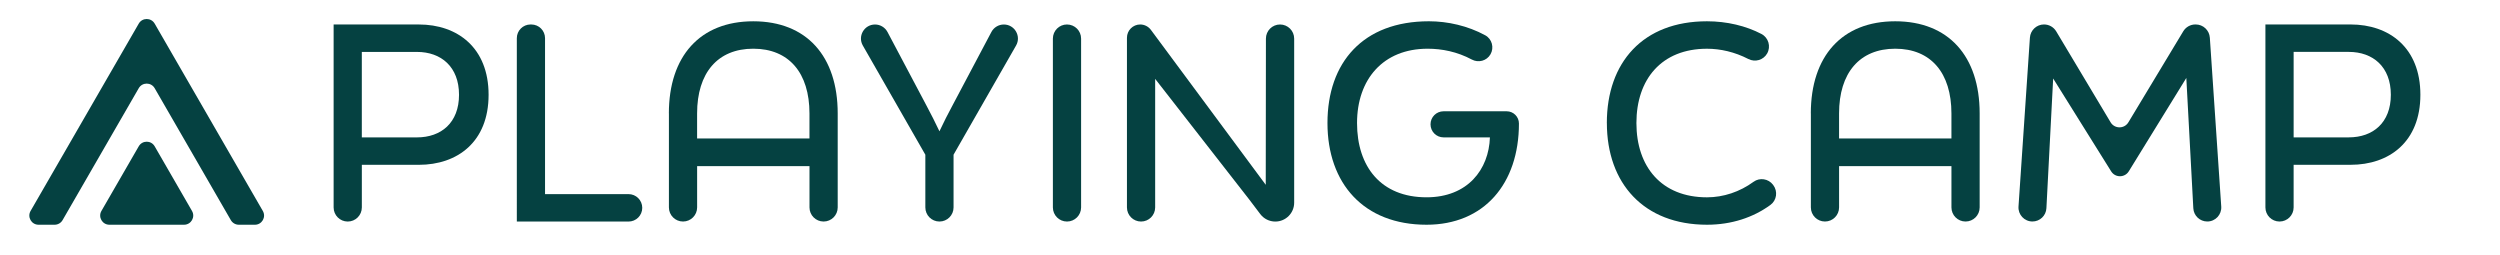
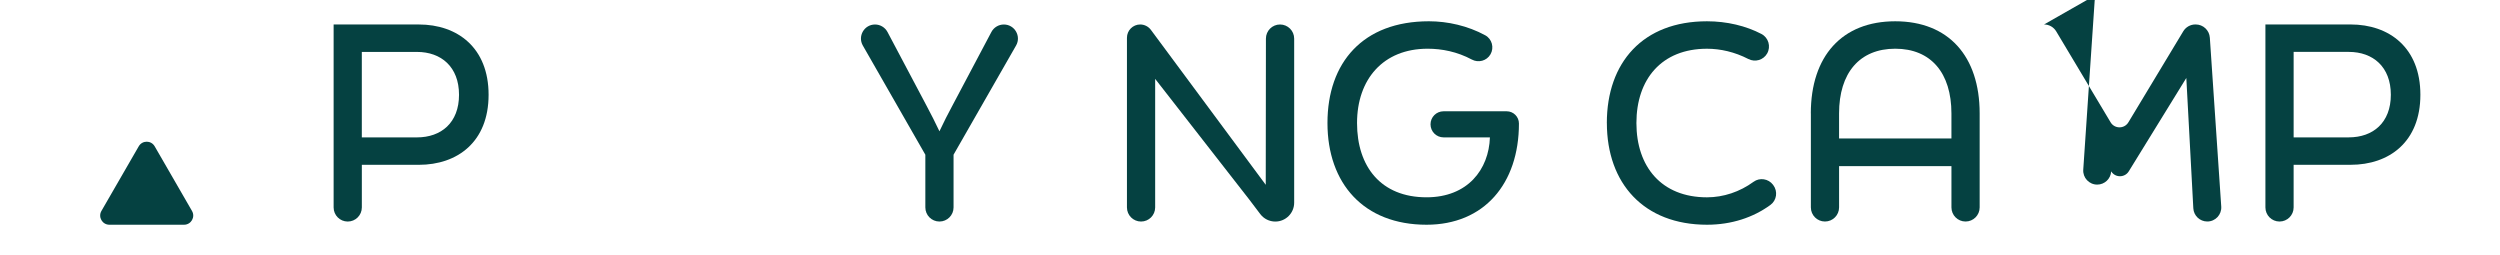
<svg xmlns="http://www.w3.org/2000/svg" id="Capa_1" viewBox="0 0 2578.58 262.5">
  <path d="M344.09,25.25h87.89c39.83,0,71.97,23.9,71.97,72.52s-32.14,72.23-71.97,72.23h-58.77v43.96c0,8.04-6.51,14.55-14.55,14.55h0c-8.04,0-14.55-6.51-14.55-14.55V25.25h-.02ZM430.05,141.71c24.99,0,43.4-15.1,43.4-43.94s-18.41-44.22-43.4-44.22h-56.86v88.16h56.86Z" style="fill:#054141;" />
-   <path d="M547.2,25.25h.82c7.82,0,14.15,6.33,14.15,14.15v160.82h86.12c7.82,0,14.15,6.33,14.15,14.15h0c0,7.82-6.33,14.15-14.15,14.15h-115.22V39.39c0-7.82,6.33-14.15,14.15-14.15h-.02Z" style="fill:#054141;" />
-   <path d="M689.89,116.98c0-59.06,32.14-95.02,87.07-95.02s87.07,35.98,87.07,95.02v96.96c0,8.04-6.51,14.55-14.55,14.55h0c-8.04,0-14.55-6.51-14.55-14.55v-42.58h-115.9v42.58c0,8.04-6.51,14.55-14.55,14.55h0c-8.04,0-14.55-6.51-14.55-14.55v-96.96h-.04ZM834.91,142.79v-25.81c0-41.76-21.15-66.75-57.95-66.75s-57.95,24.99-57.95,66.75v25.81h115.9Z" style="fill:#054141;" />
  <path d="M954.42,159.56l-64.46-112.57c-5.55-9.68,1.44-21.72,12.59-21.72h0c5.38,0,10.31,2.98,12.84,7.73l39.85,75.23c4.95,9.33,9.62,18.39,13.73,27.19,4.4-9.33,8.8-18.13,13.73-27.19l39.85-75.23c2.51-4.75,7.46-7.73,12.84-7.73h0c11.15,0,18.15,12.06,12.59,21.72l-64.46,112.57v54.38c0,8.04-6.51,14.55-14.55,14.55h0c-8.04,0-14.55-6.51-14.55-14.55v-54.38Z" style="fill:#054141;" />
-   <path d="M1100.53,25.25h0c8.04,0,14.55,6.51,14.55,14.55v174.15c0,8.04-6.51,14.55-14.55,14.55h0c-8.04,0-14.55-6.51-14.55-14.55V39.79c0-8.04,6.51-14.55,14.55-14.55Z" style="fill:#054141;" />
  <path d="M1176.05,25.25h0c4.33,0,8.42,2.07,11.02,5.55l118.46,159.82.18-150.82c0-8.04,6.53-14.55,14.57-14.55h0c8.04,0,14.57,6.53,14.57,14.57v169.24c0,10.75-8.71,19.46-19.46,19.46h0c-6.09,0-11.82-2.84-15.5-7.71l-11.51-15.19-96.91-124.28v132.61c0,8.04-6.51,14.55-14.55,14.55h0c-8.04,0-14.55-6.51-14.55-14.55V38.95c0-7.57,6.13-13.71,13.71-13.71h-.02Z" style="fill:#054141;" />
  <path d="M1475.48,128.24h0c0-7.44,6.02-13.46,13.46-13.46h65.1c6.97,0,12.64,5.66,12.64,12.64h0c0,62.08-35.98,104.38-95.31,104.38-64.82,0-102.18-42.58-102.18-104.93s36.54-104.93,104.64-104.93c19.32,0,40.09,4.66,58.09,14.46,7,3.8,9.4,12.73,5.4,19.64h0c-3.89,6.73-12.42,9.04-19.26,5.35-15.06-8.06-30.83-11.15-45.58-11.15-45.87,0-72.79,31.59-72.79,76.63s24.72,76.63,71.68,76.63c42.58,0,64.28-28.83,65.37-61.8h-47.8c-7.44,0-13.46-6.02-13.46-13.46Z" style="fill:#054141;" />
  <path d="M1657.34,126.88c0-62.62,37.36-104.93,103.27-104.93,20.66,0,40.32,4.78,56.18,13.08,7.31,3.82,9.97,12.97,5.89,20.15h0c-3.86,6.77-12.39,9.26-19.35,5.69-14.13-7.29-28.83-10.6-42.69-10.6-46.96,0-72.79,31.59-72.79,76.63s25.81,76.63,72.79,76.63c16.93,0,33.83-5.64,48.05-16.02,6.37-4.64,15.3-3.2,20.06,3.07l.24.33c4.89,6.46,3.6,15.73-2.93,20.48-17.68,12.91-40.09,20.41-65.42,20.41-65.1,0-103.27-42.58-103.27-104.93h-.02Z" style="fill:#054141;" />
  <path d="M1867.74,116.97c0-59.06,32.14-95.02,87.07-95.02s87.07,35.98,87.07,95.02v96.96c0,8.04-6.51,14.55-14.55,14.55h0c-8.04,0-14.55-6.51-14.55-14.55v-42.58h-115.9v42.58c0,8.04-6.51,14.55-14.55,14.55h0c-8.04,0-14.55-6.51-14.55-14.55v-96.96h-.04ZM2012.77,142.8v-25.81c0-41.76-21.15-66.75-57.95-66.75s-57.95,24.99-57.95,66.75v25.81h115.9Z" style="fill:#054141;" />
-   <path d="M2108.3,25.23h0c5.15,0,9.91,2.71,12.55,7.13l56.09,93.78c4.15,6.93,14.17,6.95,18.35.02l56.58-93.85c2.64-4.4,7.4-7.09,12.53-7.09h.31c7.71,0,14.08,5.98,14.59,13.64l11.77,174.21c.56,8.33-6.04,15.39-14.39,15.39h-.02c-7.66,0-13.99-6-14.39-13.64l-7.22-134.41-59.35,96.29c-4.15,6.75-13.97,6.77-18.17.04l-59.82-95.78-6.97,133.83c-.4,7.66-6.73,13.66-14.39,13.66h0c-8.35,0-14.95-7.06-14.39-15.39l11.77-174.21c.51-7.69,6.91-13.64,14.59-13.64h0Z" style="fill:#054141;" />
+   <path d="M2108.3,25.23h0c5.15,0,9.91,2.71,12.55,7.13l56.09,93.78c4.15,6.93,14.17,6.95,18.35.02l56.58-93.85c2.64-4.4,7.4-7.09,12.53-7.09h.31c7.71,0,14.08,5.98,14.59,13.64l11.77,174.21c.56,8.33-6.04,15.39-14.39,15.39h-.02c-7.66,0-13.99-6-14.39-13.64l-7.22-134.41-59.35,96.29c-4.15,6.75-13.97,6.77-18.17.04c-.4,7.66-6.73,13.66-14.39,13.66h0c-8.35,0-14.95-7.06-14.39-15.39l11.77-174.21c.51-7.69,6.91-13.64,14.59-13.64h0Z" style="fill:#054141;" />
  <path d="M2336.6,25.23h87.89c39.83,0,71.97,23.9,71.97,72.52s-32.14,72.23-71.97,72.23h-58.77v43.96c0,8.04-6.51,14.55-14.55,14.55h0c-8.04,0-14.55-6.51-14.55-14.55V25.26l-.02-.02ZM2422.59,141.69c24.99,0,43.4-15.1,43.4-43.94s-18.41-44.22-43.4-44.22h-56.86v88.16h56.86Z" style="fill:#054141;" />
-   <path d="M262.88,231.8h-16.57c-3.39,0-6.52-1.81-8.21-4.74l-78.57-136.09c-3.65-6.32-12.77-6.32-16.42,0l-78.57,136.09c-1.69,2.93-4.82,4.74-8.21,4.74h-16.57c-7.3,0-11.86-7.9-8.21-14.22L143.11,24.35c3.65-6.32,12.77-6.32,16.42,0l111.56,193.24c3.65,6.32-.91,14.22-8.21,14.22h0Z" style="fill:#054141;" />
  <path d="M189.81,231.8h-76.99c-7.3,0-11.86-7.9-8.21-14.22l38.5-66.68c3.65-6.32,12.77-6.32,16.42,0l38.5,66.68c3.65,6.32-.91,14.22-8.21,14.22h0Z" style="fill:#054141;" />
</svg>